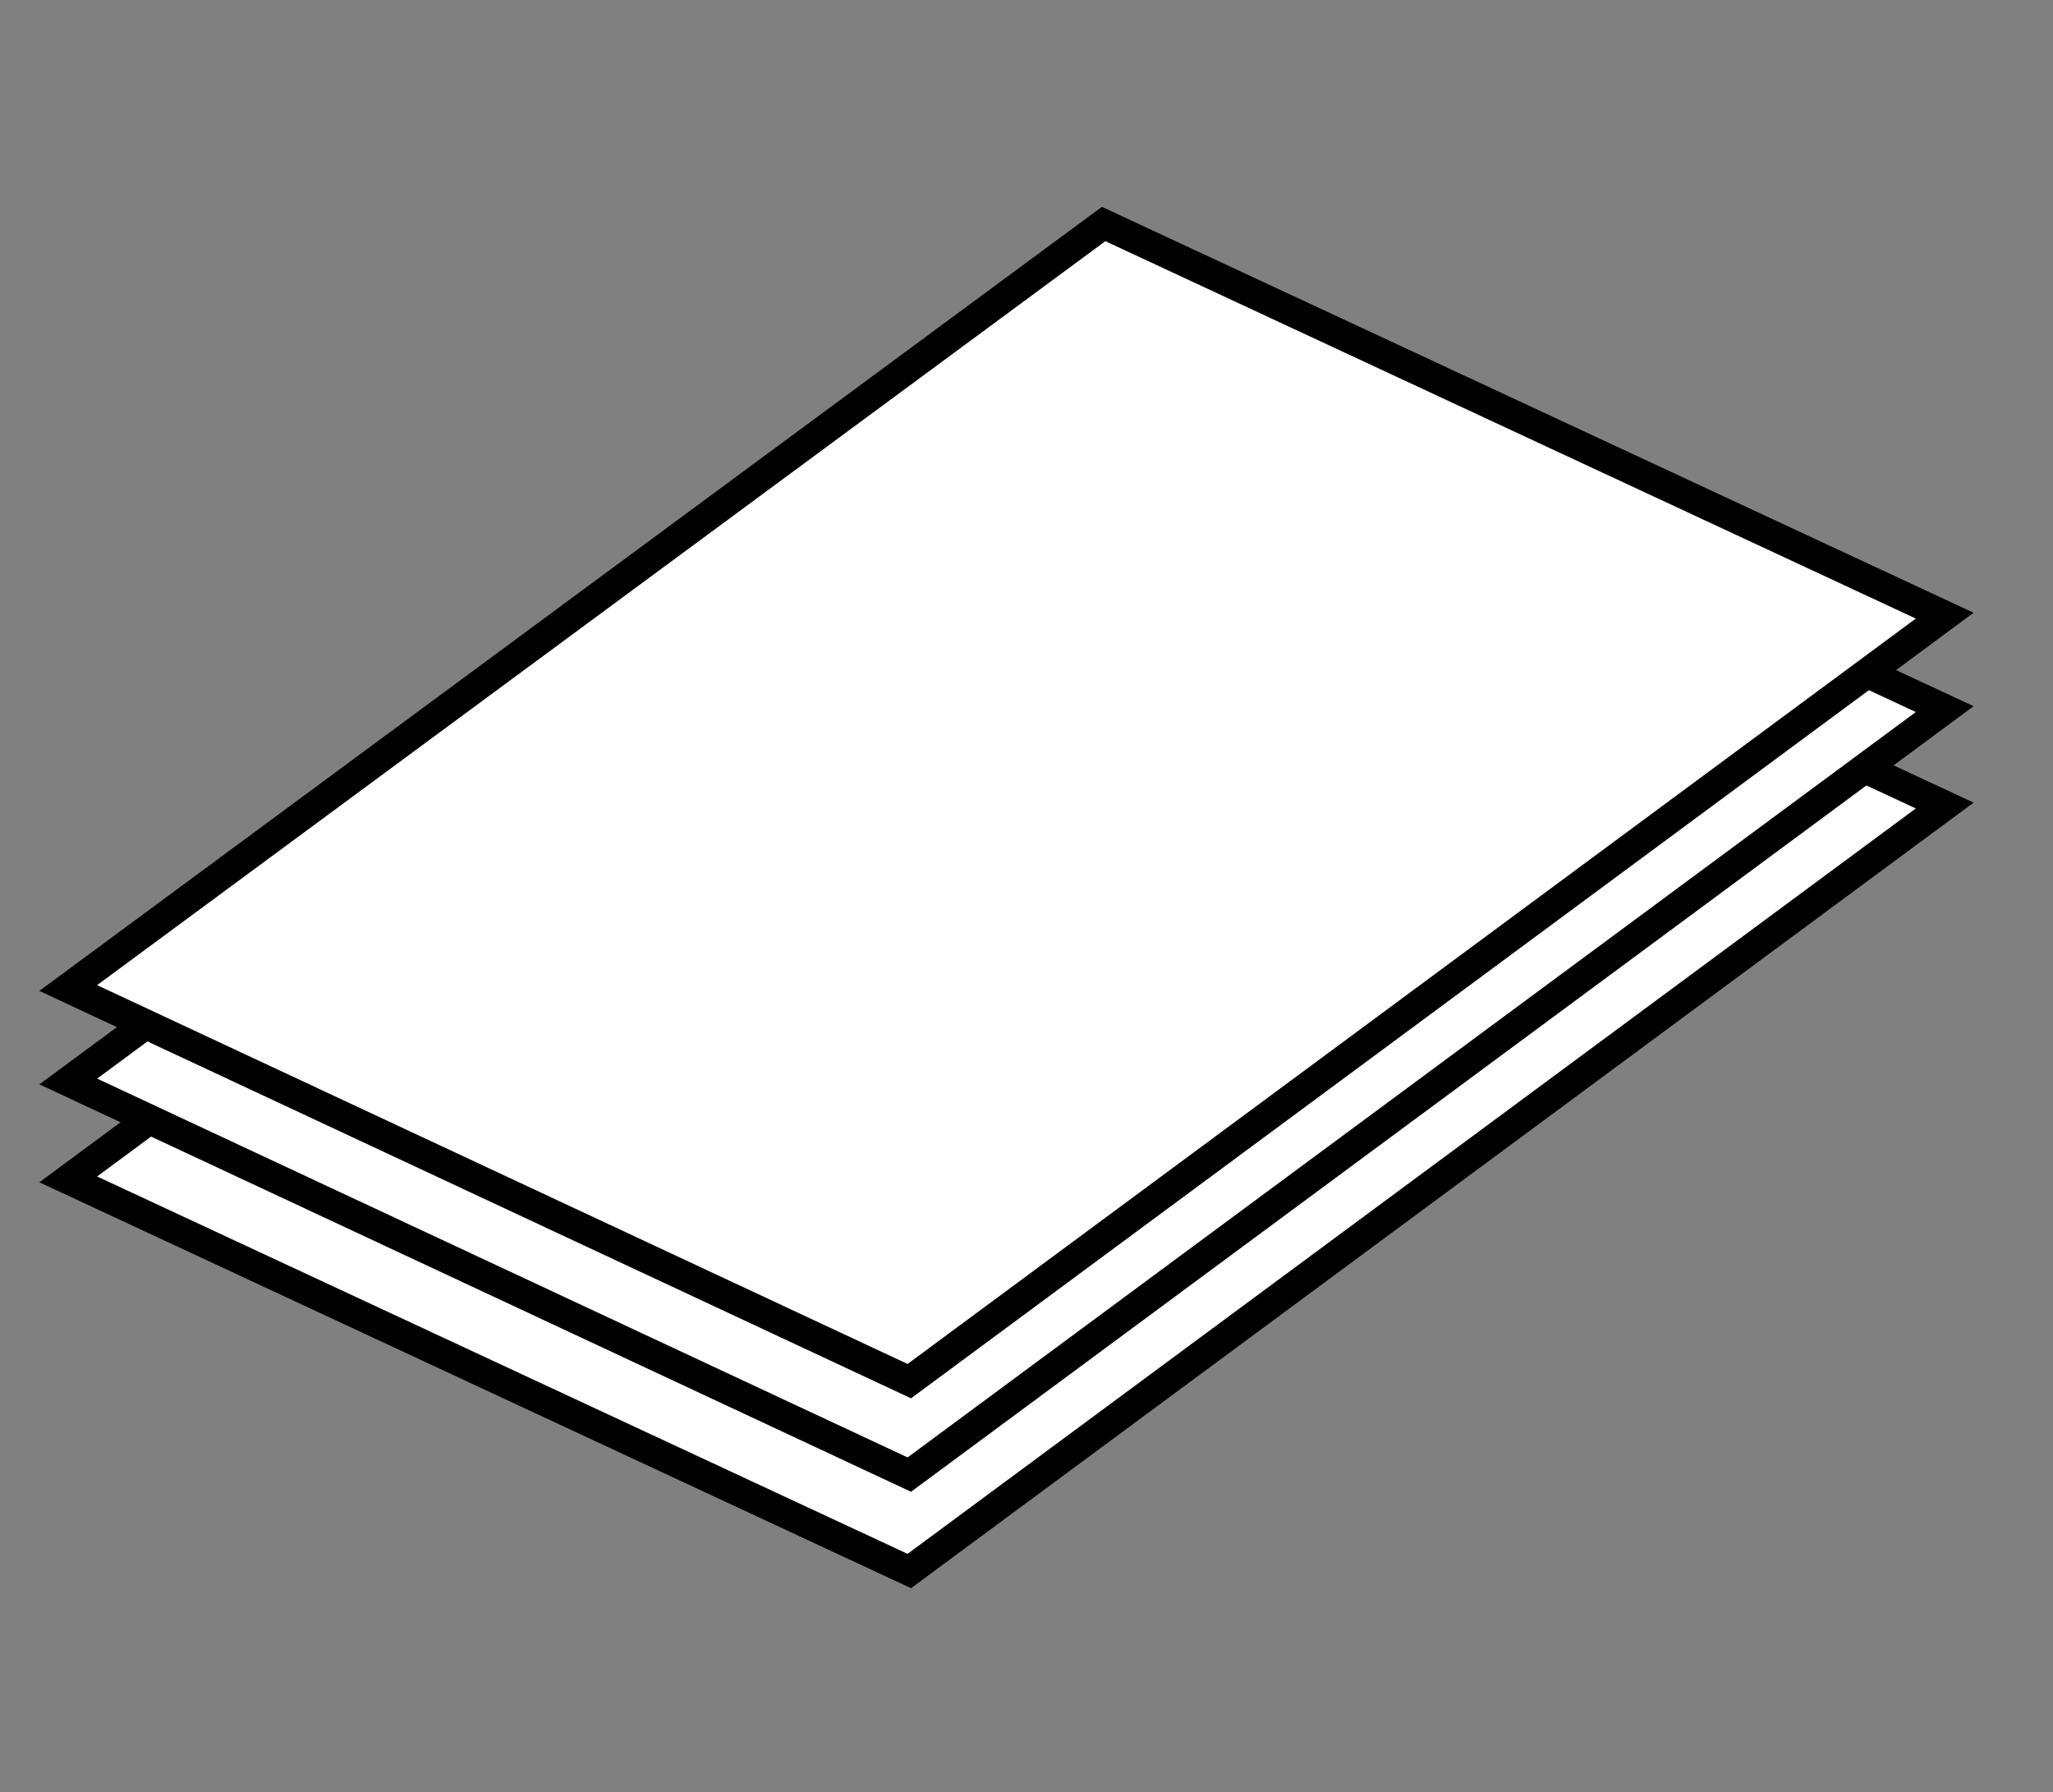
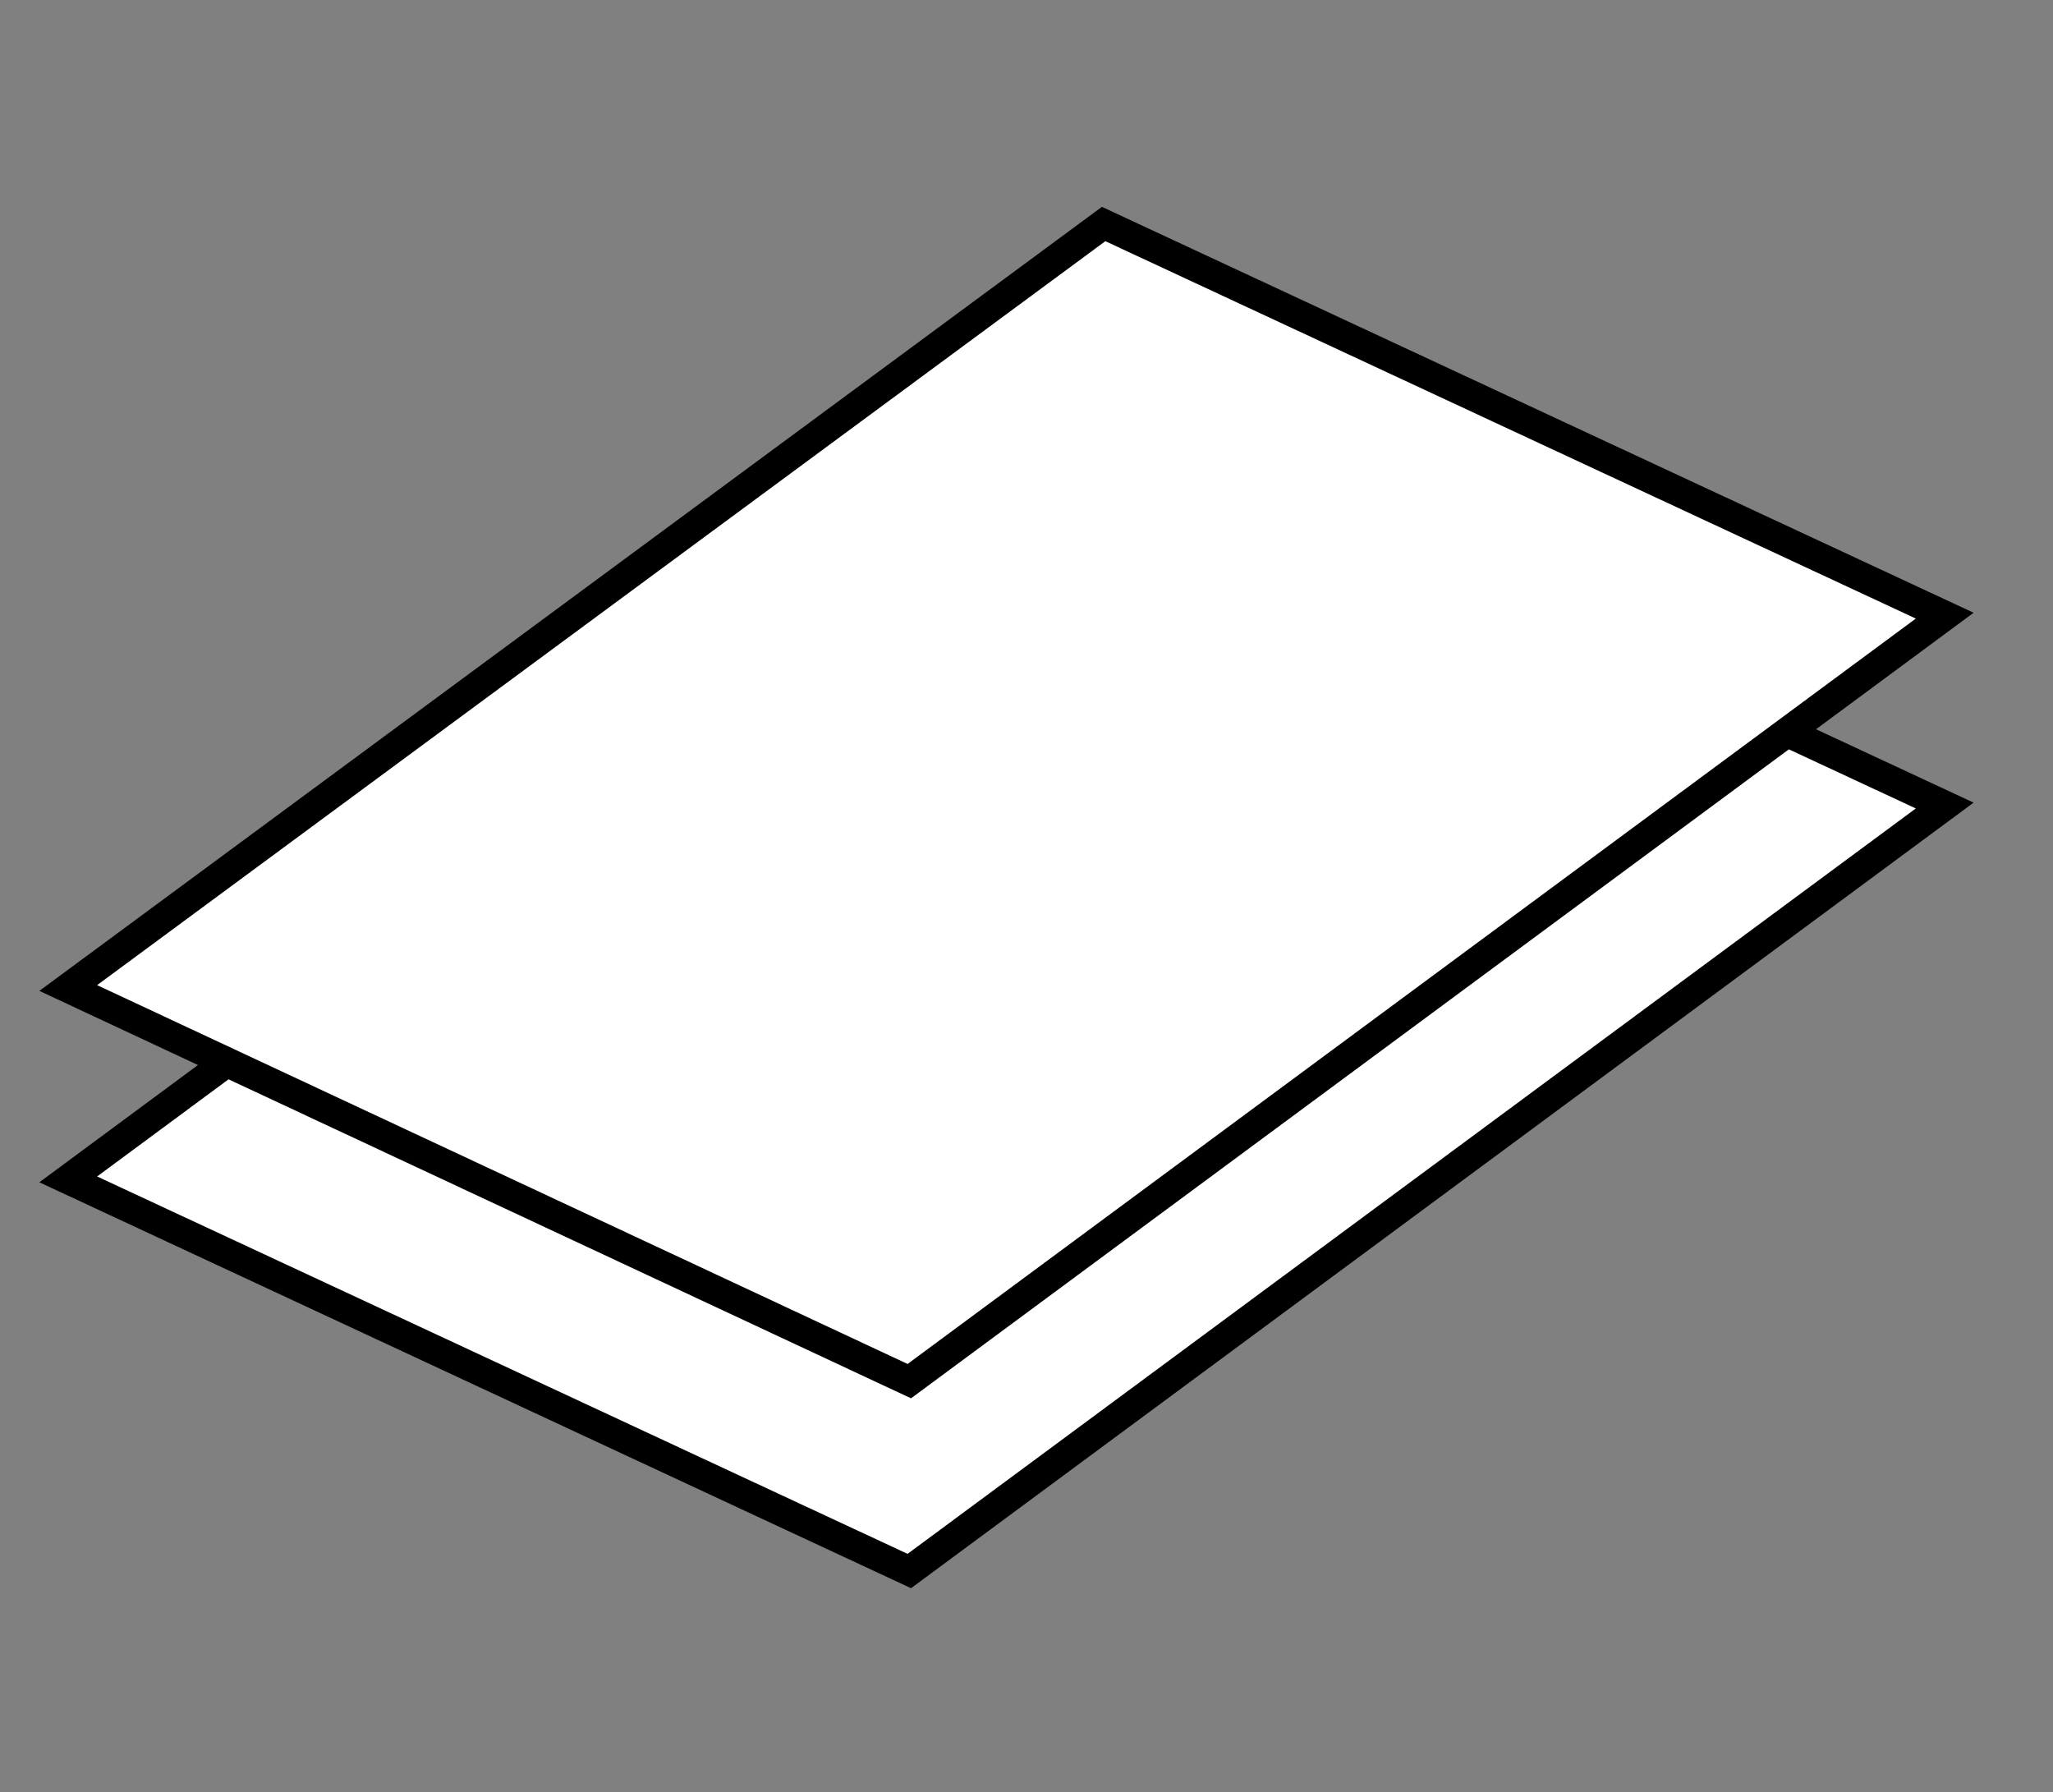
<svg xmlns="http://www.w3.org/2000/svg" version="1.1" id="Capa_1" x="0px" y="0px" viewBox="0 0 138.4 120.8" style="enable-background:new 0 0 138.4 120.8;" xml:space="preserve">
  <rect x="0" y="0" width="138.4" height="120.8" fill="#808080" stroke="none" />
  <style type="text/css">
	.st0{fill:#FFFFFF;stroke:#000000;stroke-width:2;stroke-miterlimit:10;}
</style>
  <polygon class="st0" points="131.1,54.3 74.4,27.9 4.6,79.5 61.3,105.9 " />
-   <polygon class="st0" points="131.1,47.8 74.4,21.4 4.6,72.9 61.3,99.4 " />
  <polygon class="st0" points="131.1,41.5 74.4,15.1 4.6,66.6 61.3,93.1 " />
</svg>